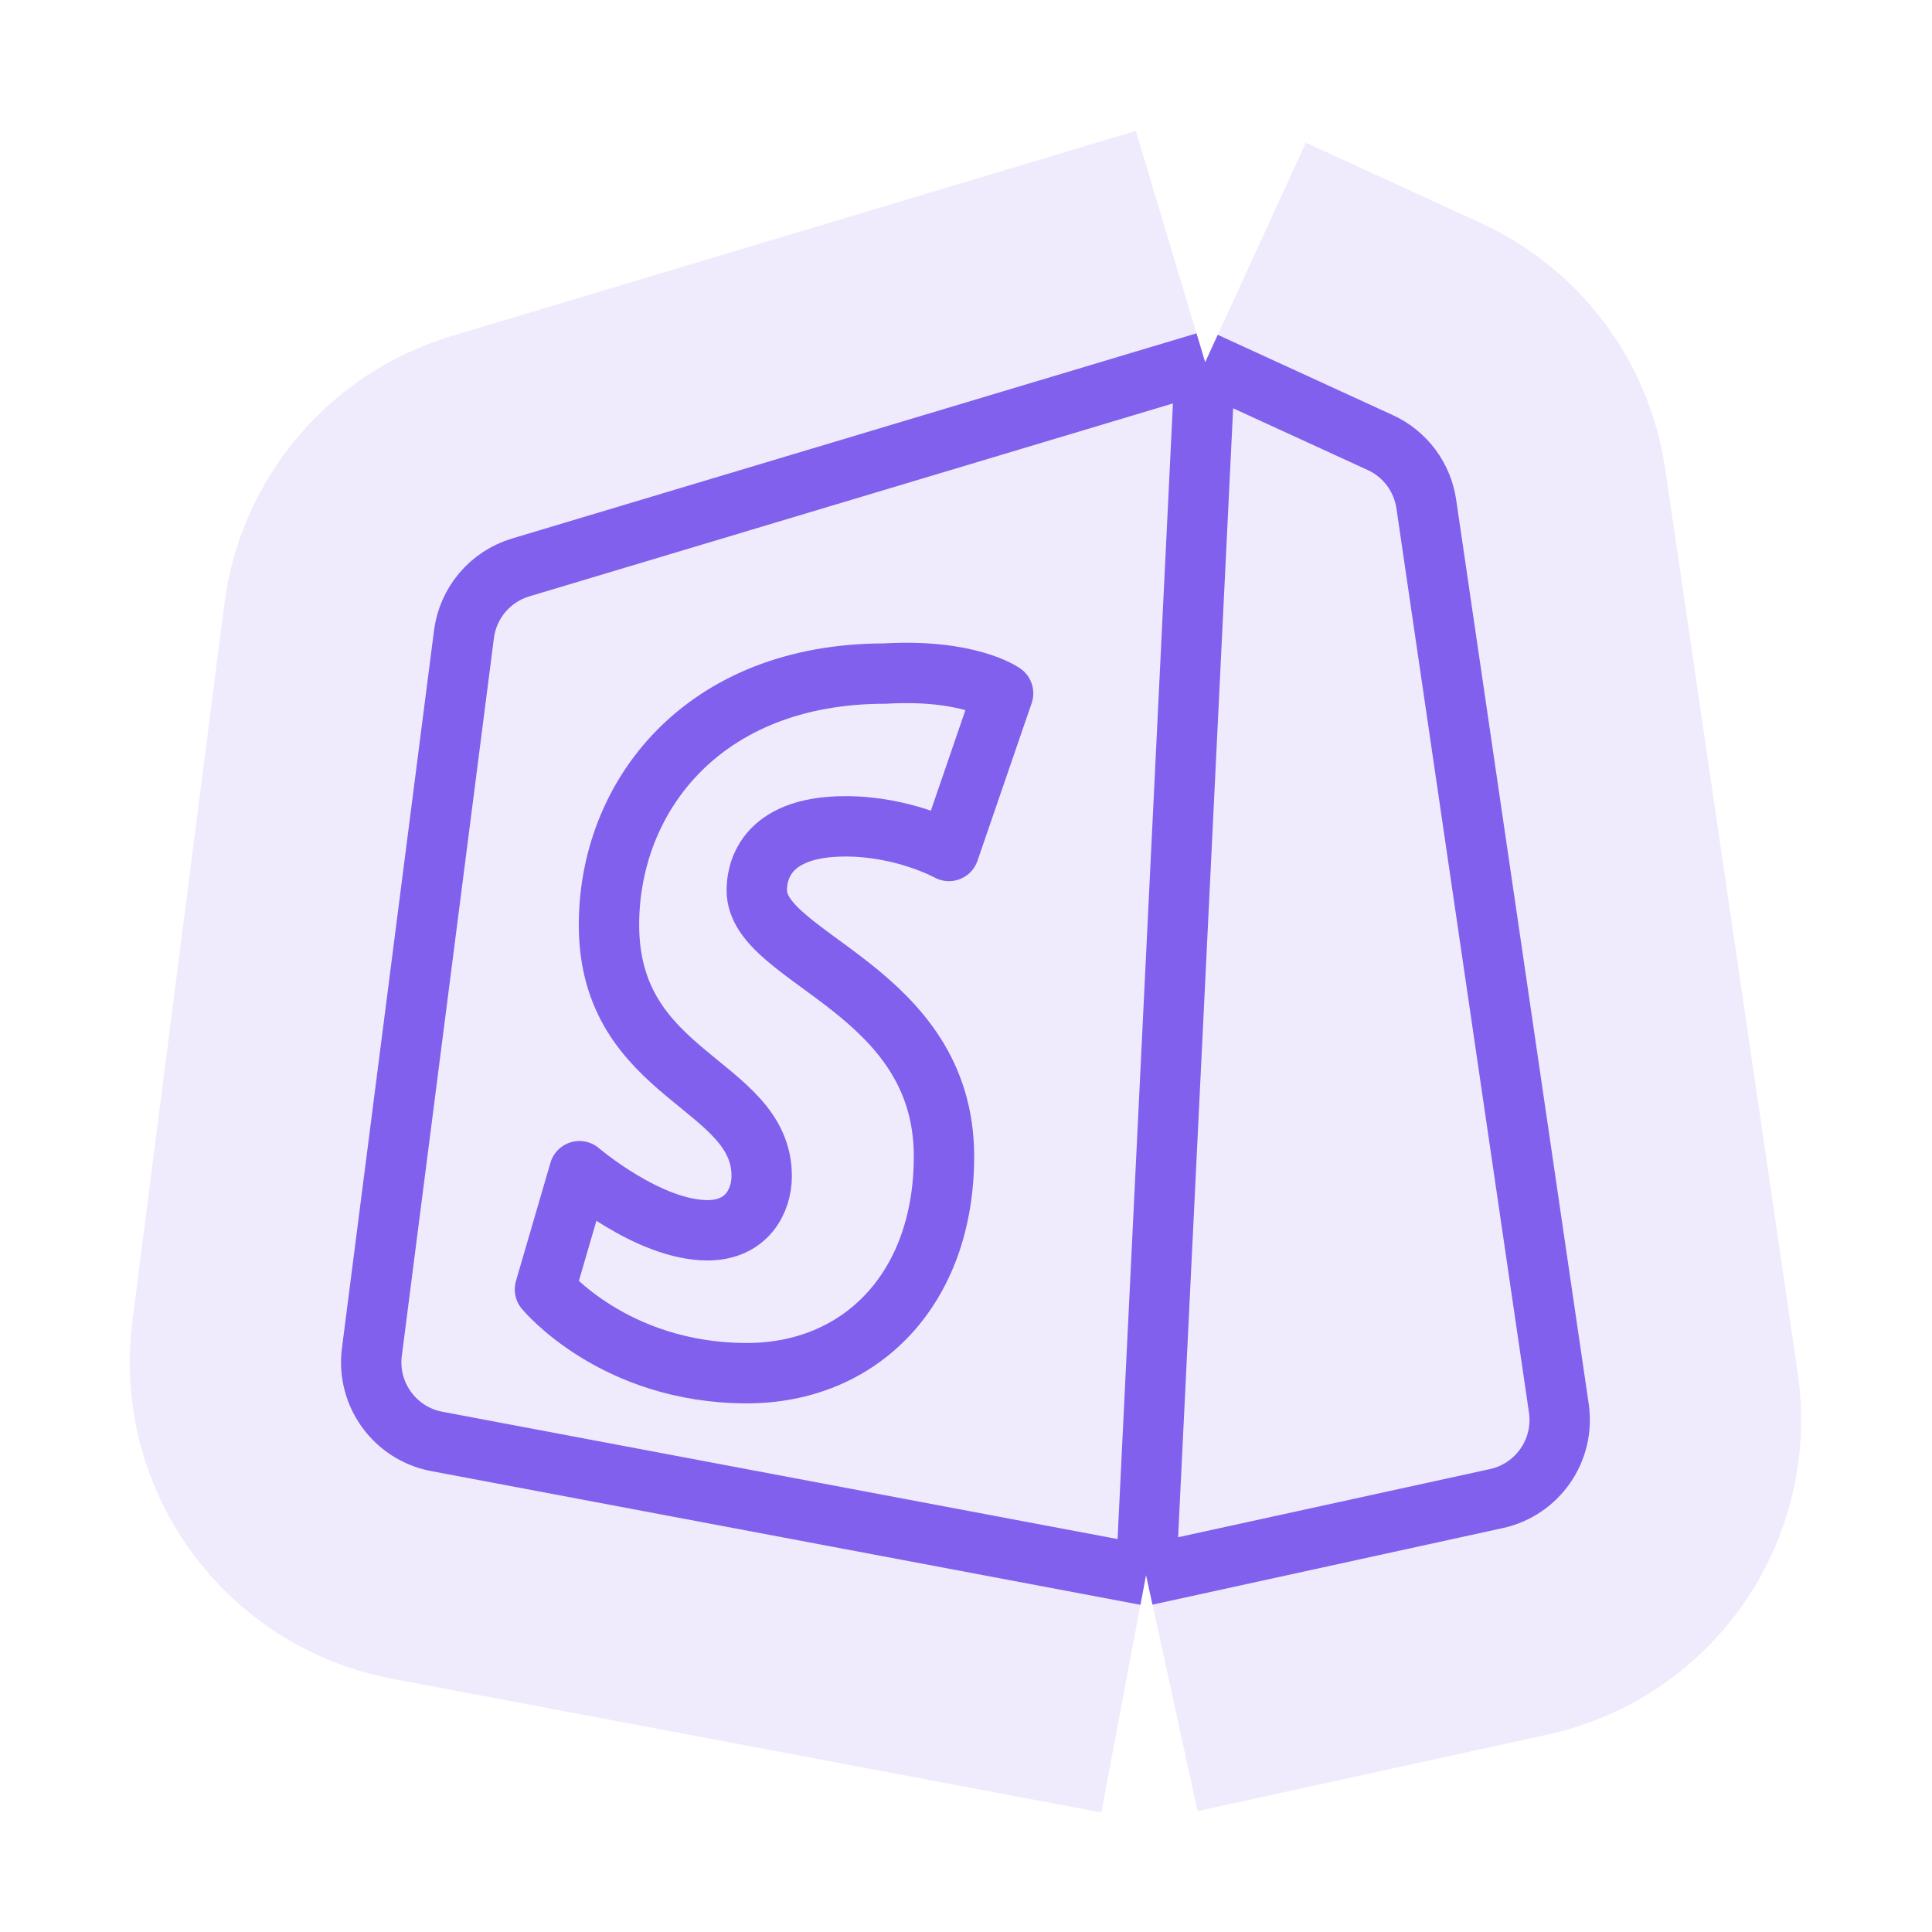
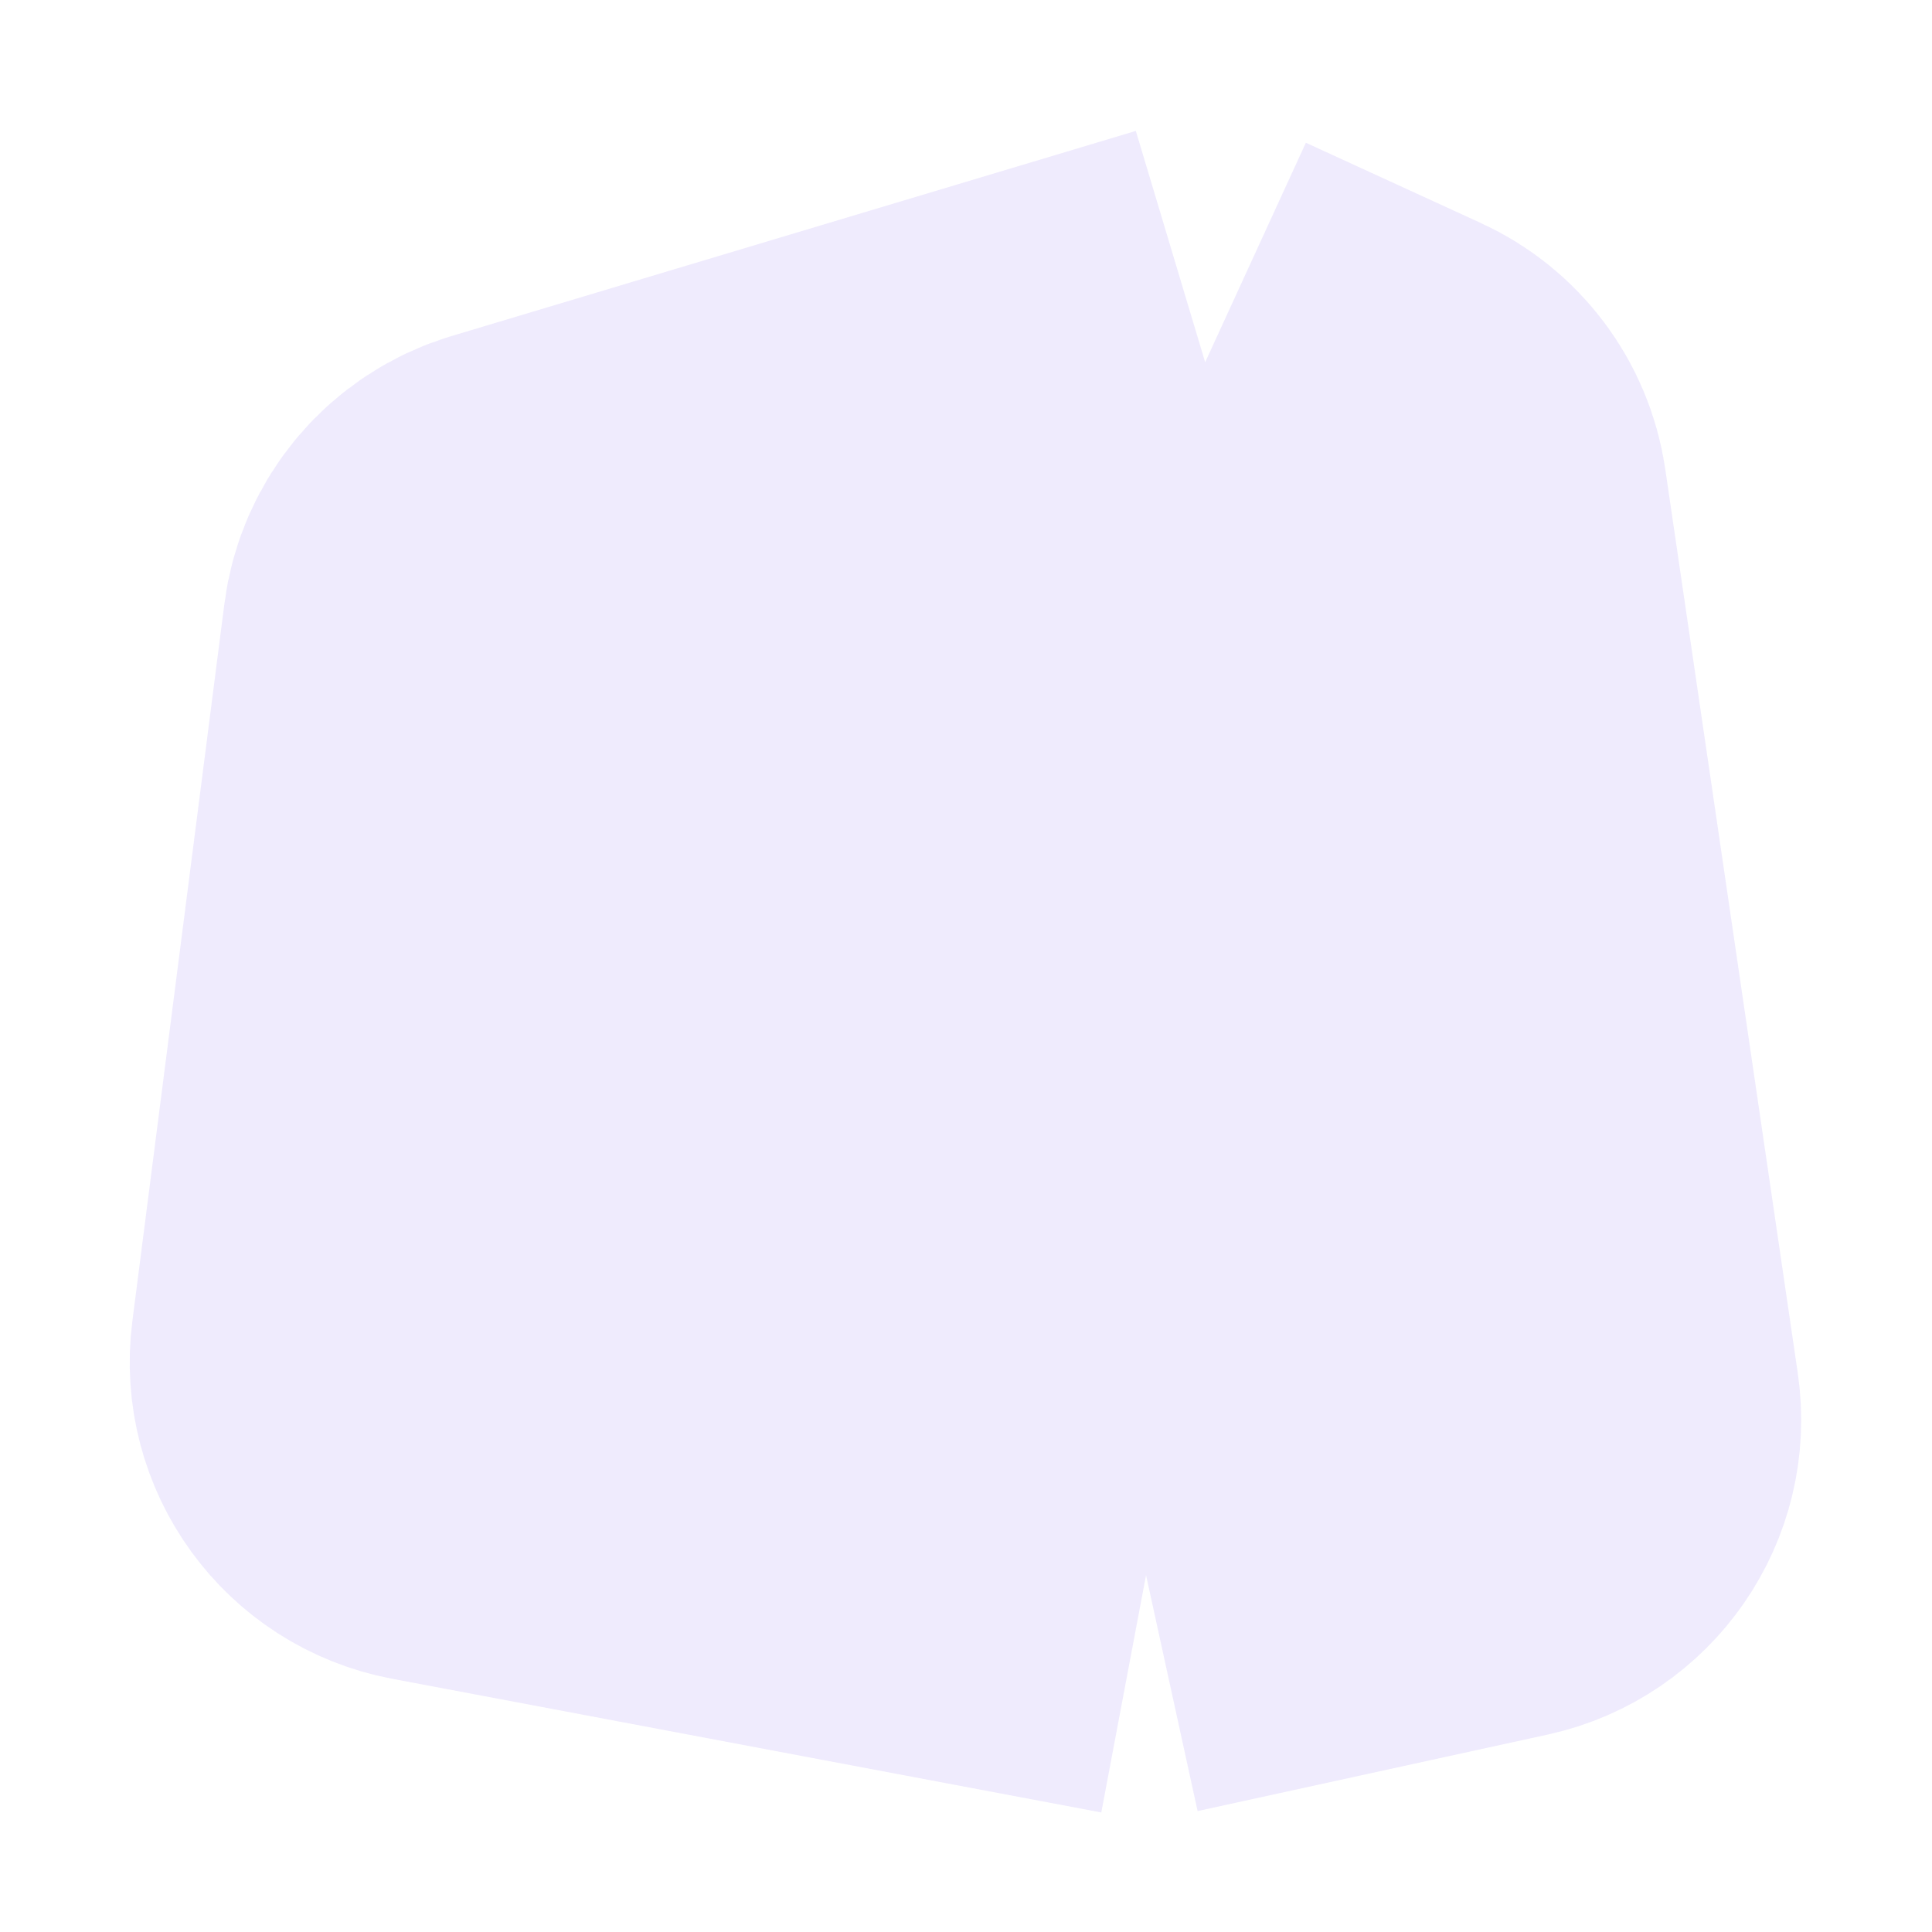
<svg xmlns="http://www.w3.org/2000/svg" width="48" height="48" viewBox="0 0 48 48" fill="none">
  <path opacity="0.124" d="M29.942 9L12.936 14.098C12.179 14.325 11.627 14.976 11.527 15.759L9.239 33.592C9.104 34.642 9.812 35.616 10.852 35.812L28.473 39.134M29.942 9L28.473 39.134M29.942 9L34.291 10.995C34.907 11.277 35.338 11.852 35.436 12.523L38.729 34.988C38.881 36.027 38.203 37.007 37.177 37.232L28.473 39.134M23.576 21.142C23.576 21.142 22.474 20.53 21.005 20.53C18.924 20.53 18.802 21.754 18.802 22.121C18.802 23.834 23.453 24.569 23.453 28.73C23.453 32.035 21.372 34.116 18.557 34.116C15.252 34.116 13.539 32.035 13.539 32.035L14.396 29.098C14.396 29.098 16.109 30.566 17.578 30.566C18.557 30.566 18.924 29.832 18.924 29.22C18.924 26.895 15.13 26.772 15.13 22.978C15.13 19.795 17.456 16.735 21.984 16.735C24.065 16.613 24.922 17.225 24.922 17.225L23.576 21.142Z" stroke="#8060ED" stroke-width="12" stroke-miterlimit="10" stroke-linejoin="round" />
-   <path d="M29.942 9L12.936 14.098C12.179 14.325 11.627 14.976 11.527 15.759L9.239 33.592C9.104 34.642 9.812 35.616 10.852 35.812L28.473 39.134M29.942 9L28.473 39.134M29.942 9L34.291 10.995C34.907 11.277 35.338 11.852 35.436 12.523L38.729 34.988C38.881 36.027 38.203 37.007 37.177 37.232L28.473 39.134M23.576 21.142C23.576 21.142 22.474 20.53 21.005 20.53C18.924 20.53 18.802 21.754 18.802 22.121C18.802 23.834 23.453 24.569 23.453 28.73C23.453 32.035 21.372 34.116 18.557 34.116C15.252 34.116 13.539 32.035 13.539 32.035L14.396 29.098C14.396 29.098 16.109 30.566 17.578 30.566C18.557 30.566 18.924 29.832 18.924 29.22C18.924 26.895 15.13 26.772 15.13 22.978C15.13 19.795 17.456 16.735 21.984 16.735C24.065 16.613 24.922 17.225 24.922 17.225L23.576 21.142Z" stroke="#8060ED" stroke-width="1.5" stroke-miterlimit="10" stroke-linejoin="round" />
</svg>